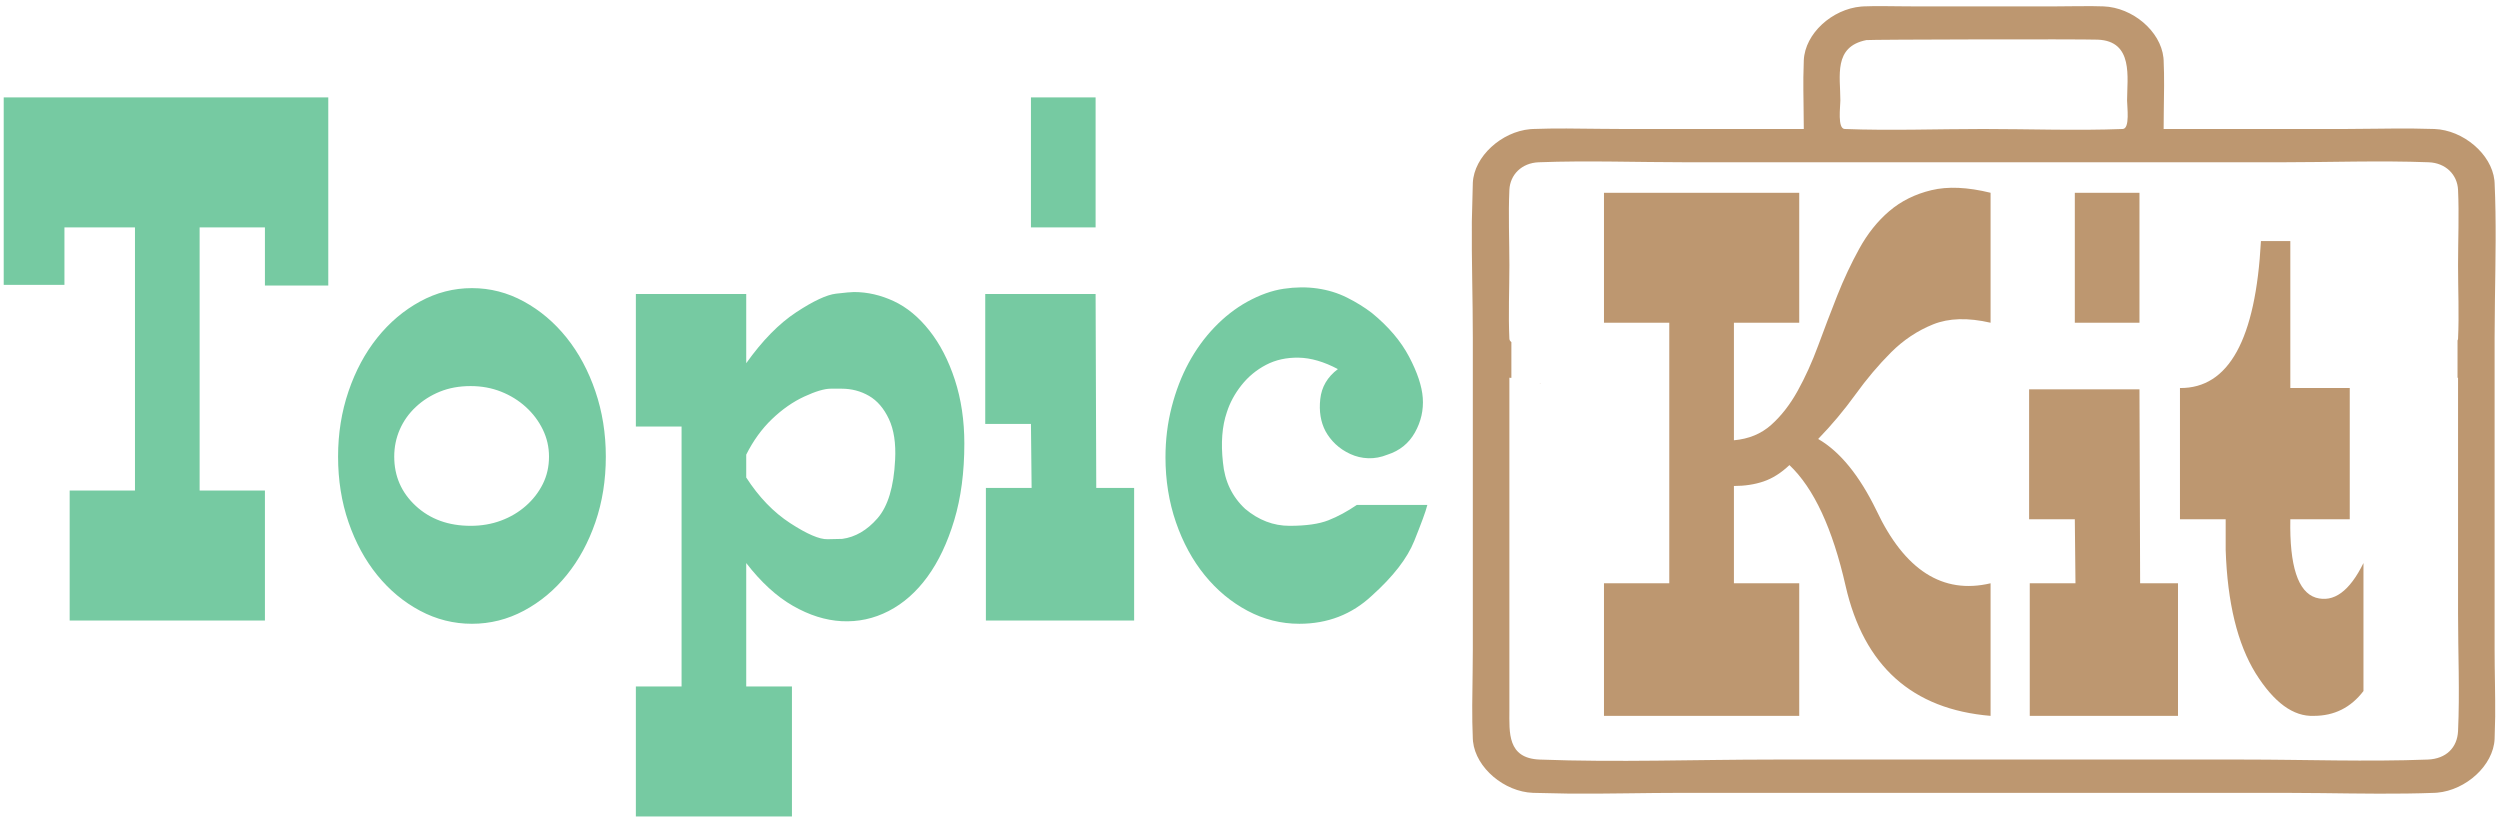
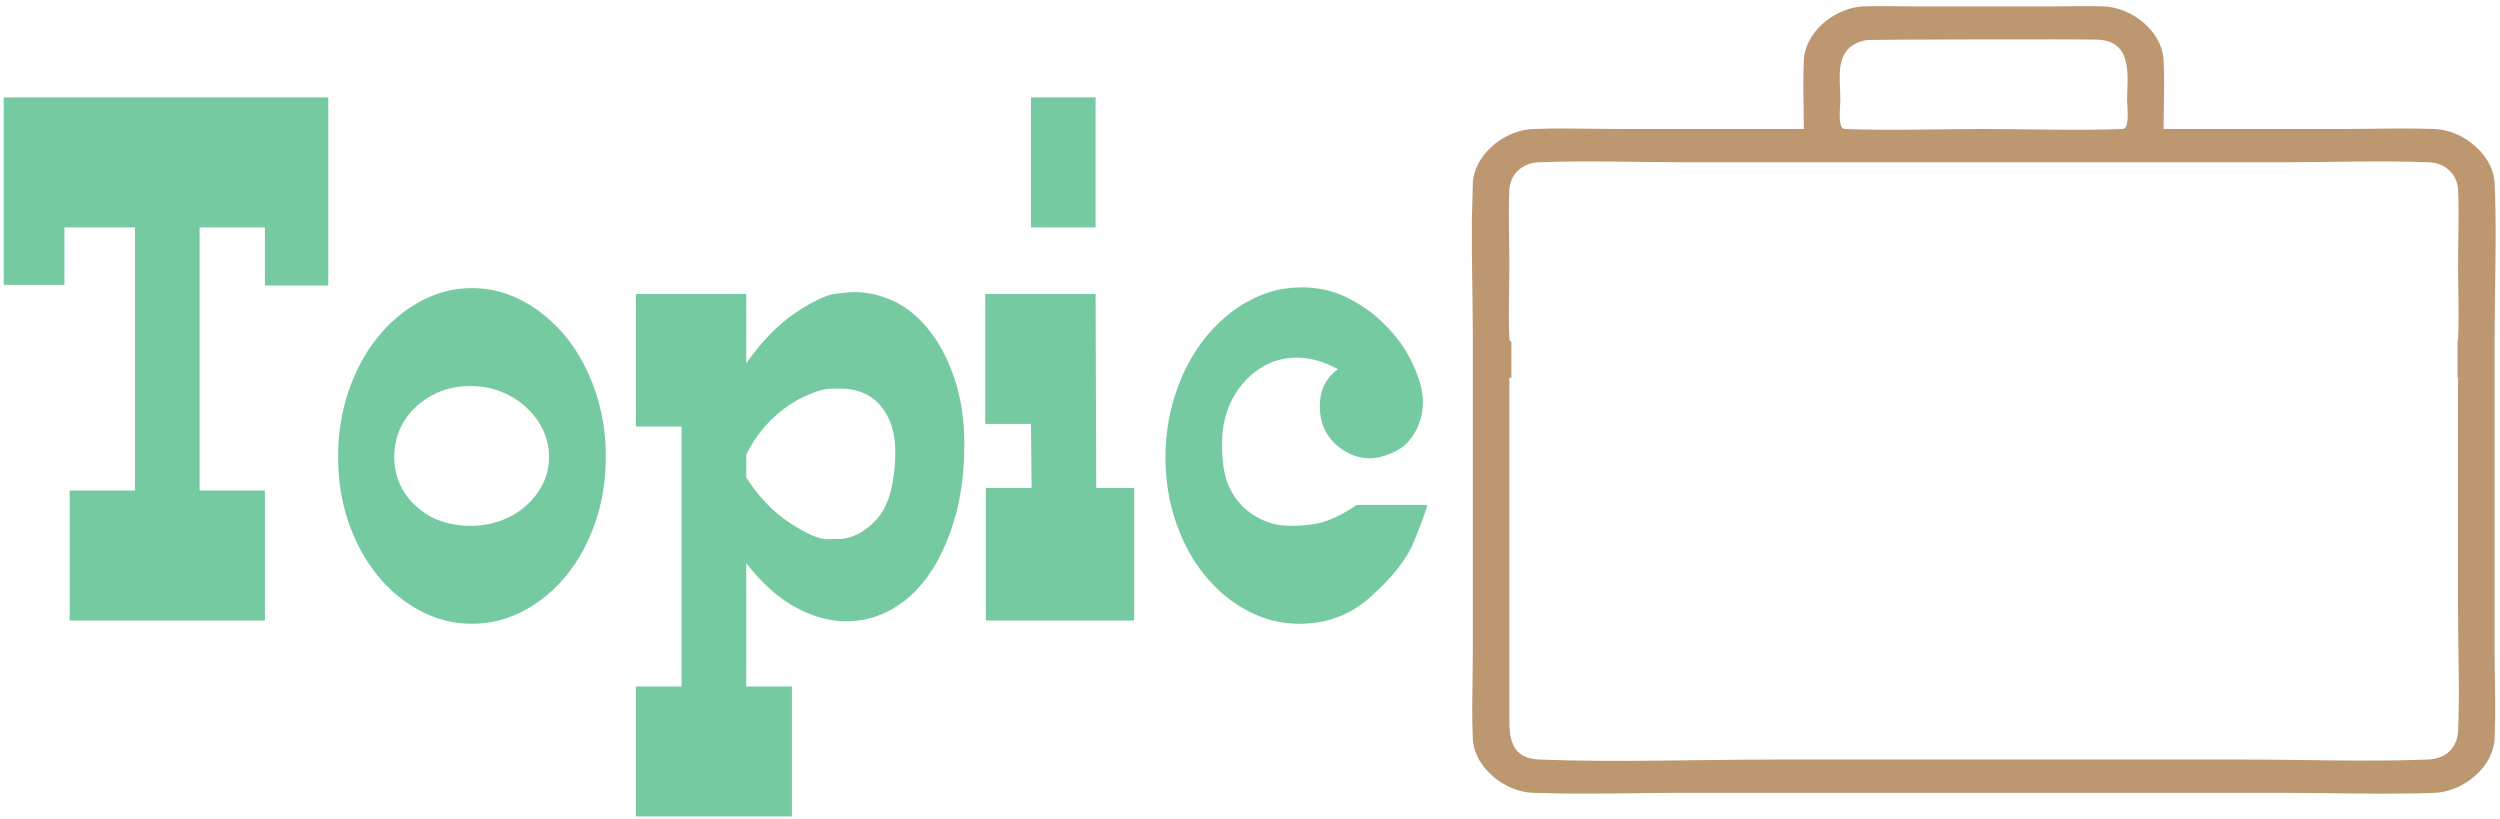
<svg xmlns="http://www.w3.org/2000/svg" width="345" height="113" viewBox="0 0 345 113" fill="none">
-   <path d="M248.294 98.789C239.312 98.789 230.33 98.789 221.349 98.789C221.349 92.691 221.349 86.592 221.349 80.494C224.352 80.494 227.357 80.494 230.361 80.494C230.361 68.508 230.361 56.522 230.361 44.536C227.357 44.536 224.352 44.536 221.349 44.536C221.349 38.558 221.349 32.58 221.349 26.603C230.33 26.603 239.312 26.603 248.294 26.603C248.294 32.58 248.294 38.558 248.294 44.536C245.291 44.536 242.286 44.536 239.282 44.536C239.282 49.944 239.282 55.351 239.282 60.758C241.325 60.578 243.037 59.872 244.419 58.64C245.801 57.408 247.018 55.846 248.069 53.954C249.12 52.061 250.067 49.973 250.908 47.691C251.749 45.407 252.62 43.125 253.521 40.841C254.423 38.558 255.444 36.381 256.585 34.308C257.727 32.235 259.109 30.508 260.731 29.126C262.353 27.744 264.291 26.783 266.544 26.242C268.797 25.701 271.515 25.821 274.7 26.603C274.7 32.58 274.7 38.558 274.7 44.536C271.576 43.815 268.932 43.89 266.769 44.762C264.606 45.633 262.669 46.925 260.956 48.637C259.244 50.349 257.607 52.286 256.045 54.45C254.483 56.612 252.77 58.655 250.908 60.578C253.912 62.32 256.585 65.595 258.929 70.401C262.834 78.692 268.091 82.056 274.7 80.494C274.7 86.592 274.7 92.691 274.7 98.789C263.885 97.888 257.216 91.909 254.693 80.855C252.891 72.924 250.307 67.367 246.942 64.182C245.801 65.264 244.615 66.015 243.383 66.436C242.151 66.856 240.784 67.066 239.282 67.066C239.282 71.542 239.282 76.018 239.282 80.494C242.286 80.494 245.291 80.494 248.294 80.494C248.294 86.592 248.294 92.691 248.294 98.789ZM286.325 26.603C289.299 26.603 292.273 26.603 295.247 26.603C295.247 32.58 295.247 38.558 295.247 44.536C292.273 44.536 289.299 44.536 286.325 44.536C286.325 38.558 286.325 32.58 286.325 26.603ZM300.564 80.494C300.564 86.592 300.564 92.691 300.564 98.789C293.745 98.789 286.926 98.789 280.107 98.789C280.107 92.691 280.107 86.592 280.107 80.494C282.21 80.494 284.313 80.494 286.415 80.494C286.385 77.55 286.355 74.606 286.325 71.662C284.222 71.662 282.119 71.662 280.017 71.662C280.017 65.684 280.017 59.706 280.017 53.729C285.093 53.729 290.17 53.729 295.247 53.729C295.277 62.651 295.307 71.572 295.337 80.494C297.079 80.494 298.822 80.494 300.564 80.494ZM300.835 53.548C307.563 53.609 311.288 46.85 312.009 33.271C313.361 33.271 314.713 33.271 316.065 33.271C316.065 40.03 316.065 46.789 316.065 53.548C318.798 53.548 321.532 53.548 324.266 53.548C324.266 59.587 324.266 65.624 324.266 71.662C321.532 71.662 318.798 71.662 316.065 71.662C315.944 78.091 317.116 81.696 319.58 82.477C322.043 83.198 324.236 81.606 326.158 77.701C326.158 83.588 326.158 89.476 326.158 95.364C324.416 97.647 322.133 98.789 319.309 98.789C316.485 98.909 313.812 96.956 311.288 92.931C308.765 88.845 307.383 83.168 307.143 75.898C307.143 74.486 307.143 73.074 307.143 71.662C305.04 71.662 302.937 71.662 300.835 71.662C300.835 65.624 300.835 59.587 300.835 53.548Z" fill="#BD9770" />
  <path fill-rule="evenodd" clip-rule="evenodd" d="M212.605 52.893H212.455L212.605 52.925V52.893ZM344.256 25.236L344.229 24.883C343.832 21.248 339.913 17.95 335.955 17.801L332.878 17.736C329.792 17.714 326.68 17.801 323.61 17.801H317.353C311.096 17.801 304.839 17.801 298.582 17.801L298.602 15.433C298.636 13.059 298.689 10.669 298.582 8.316L298.555 7.959C298.159 4.289 294.293 1.031 290.281 0.88L288.66 0.846C287.034 0.834 285.394 0.88 283.778 0.88H281.288C278.799 0.88 276.309 0.88 273.82 0.88H271.33C268.84 0.88 266.351 0.88 263.861 0.88L262.205 0.868C260.544 0.849 258.872 0.818 257.225 0.88L256.837 0.904C252.838 1.254 249.092 4.622 248.924 8.316L248.864 10.68C248.844 13.051 248.925 15.442 248.924 17.801H242.667C236.41 17.801 230.153 17.801 223.896 17.801L220.815 17.779C217.725 17.743 214.614 17.685 211.551 17.801L211.168 17.825C207.215 18.175 203.416 21.59 203.25 25.236L203.114 30.566C203.069 35.916 203.25 41.307 203.25 46.626V57.383C203.25 68.139 203.25 78.896 203.25 89.653L203.224 92.729C203.18 95.814 203.111 98.919 203.25 101.978L203.277 102.331C203.674 105.968 207.588 109.264 211.551 109.413L216.679 109.521C221.825 109.558 227.012 109.413 232.128 109.413H242.518C252.907 109.413 263.297 109.413 273.686 109.413H284.076C294.466 109.413 304.855 109.413 315.245 109.413L320.414 109.449C325.599 109.51 330.816 109.607 335.955 109.413L336.338 109.389C340.295 109.039 344.09 105.634 344.256 101.978L344.335 98.906C344.361 95.824 344.256 92.717 344.256 89.653V78.896C344.256 68.139 344.256 57.383 344.256 46.626L344.302 41.287C344.377 35.932 344.498 30.544 344.256 25.236ZM339.211 100.89C339.107 103.162 337.575 104.724 335.026 104.82C326.636 105.137 318.076 104.82 309.669 104.82C288.027 104.82 266.384 104.82 244.742 104.82C234.046 104.82 223.154 105.223 212.481 104.82C207.979 104.651 208.295 101.067 208.295 97.992C208.295 96.139 208.295 94.285 208.295 92.432C208.295 78.996 208.295 65.561 208.295 52.125L208.57 52.147V47.205L208.527 47.172C208.389 47.055 208.303 46.914 208.295 46.745C208.139 43.387 208.295 39.959 208.295 36.594C208.295 33.149 208.139 29.641 208.295 26.203C208.391 24.106 209.992 22.482 212.347 22.393C219.112 22.138 226.014 22.393 232.792 22.393C246.468 22.393 260.144 22.393 273.82 22.393C287.495 22.393 301.171 22.393 314.847 22.393C321.581 22.393 328.438 22.14 335.159 22.393C337.514 22.482 339.115 24.106 339.211 26.203C339.368 29.641 339.211 33.149 339.211 36.594C339.211 39.959 339.368 43.387 339.211 46.745C339.207 46.83 339.183 46.908 339.139 46.986V52.138L339.211 52.125C339.211 62.983 339.211 73.84 339.211 84.697C339.211 90.066 339.455 95.533 339.211 100.89ZM292.936 17.801C286.57 18.046 280.067 17.801 273.687 17.801C267.35 17.801 260.893 18.045 254.57 17.801C253.547 17.761 253.97 14.717 253.97 13.873C253.97 10.488 252.981 6.45 257.555 5.533C258.017 5.449 287.104 5.383 289.484 5.473C294.471 5.661 293.536 10.746 293.536 13.873C293.536 14.717 293.959 17.761 292.936 17.801Z" fill="#BD9770" />
  <path d="M0.512 13.445C15.442 13.445 30.372 13.445 45.302 13.445C45.302 22.097 45.302 30.749 45.302 39.4C42.388 39.4 39.474 39.4 36.56 39.4C36.56 36.727 36.56 34.053 36.56 31.379C33.556 31.379 30.552 31.379 27.548 31.379C27.548 43.486 27.548 55.592 27.548 67.698C30.552 67.698 33.556 67.698 36.56 67.698C36.56 73.676 36.56 79.654 36.56 85.632C27.578 85.632 18.596 85.632 9.614 85.632C9.614 79.654 9.614 73.676 9.614 67.698C12.618 67.698 15.622 67.698 18.626 67.698C18.626 55.592 18.626 43.486 18.626 31.379C15.382 31.379 12.138 31.379 8.893 31.379C8.893 34.023 8.893 36.666 8.893 39.31C6.1 39.31 3.306 39.31 0.512 39.31C0.512 30.689 0.512 22.067 0.512 13.445ZM54.404 63.012C54.404 65.715 55.395 67.983 57.378 69.816C59.361 71.648 61.884 72.564 64.948 72.564C66.45 72.564 67.847 72.324 69.139 71.843C70.431 71.363 71.572 70.687 72.564 69.816C73.555 68.944 74.336 67.938 74.906 66.797C75.477 65.655 75.763 64.394 75.763 63.012C75.763 61.69 75.477 60.443 74.906 59.272C74.336 58.1 73.555 57.064 72.564 56.162C71.572 55.261 70.431 54.556 69.139 54.045C67.847 53.534 66.45 53.279 64.948 53.279C63.386 53.279 61.974 53.534 60.712 54.045C59.451 54.556 58.339 55.261 57.378 56.162C56.417 57.064 55.681 58.1 55.17 59.272C54.66 60.443 54.404 61.69 54.404 63.012ZM46.654 63.012C46.654 59.828 47.134 56.823 48.096 54C49.057 51.176 50.379 48.712 52.061 46.609C53.743 44.507 55.711 42.84 57.964 41.608C60.217 40.377 62.605 39.761 65.128 39.761C67.652 39.761 70.04 40.377 72.293 41.608C74.546 42.84 76.514 44.507 78.196 46.609C79.878 48.712 81.2 51.176 82.161 54C83.123 56.823 83.603 59.828 83.603 63.012C83.603 66.256 83.123 69.275 82.161 72.069C81.2 74.862 79.878 77.296 78.196 79.368C76.514 81.441 74.546 83.078 72.293 84.28C70.04 85.482 67.652 86.082 65.128 86.082C62.605 86.082 60.217 85.482 57.964 84.28C55.711 83.078 53.743 81.441 52.061 79.368C50.379 77.296 49.057 74.862 48.096 72.069C47.134 69.275 46.654 66.256 46.654 63.012ZM102.979 65.895C104.721 68.599 106.749 70.702 109.062 72.204C111.375 73.706 113.087 74.442 114.199 74.412C115.31 74.382 115.986 74.367 116.226 74.367C118.029 74.126 119.651 73.18 121.093 71.528C122.535 69.876 123.346 67.187 123.526 63.462C123.646 61.179 123.361 59.302 122.67 57.83C121.979 56.358 121.063 55.291 119.921 54.63C118.78 53.97 117.518 53.639 116.136 53.639C116.016 53.639 115.521 53.639 114.65 53.639C113.778 53.639 112.562 54 111 54.721C109.437 55.442 107.951 56.478 106.538 57.83C105.127 59.181 103.94 60.819 102.979 62.741C102.979 63.792 102.979 64.844 102.979 65.895ZM87.749 40.572C92.825 40.572 97.902 40.572 102.979 40.572C102.979 43.756 102.979 46.94 102.979 50.124C105.202 47 107.5 44.657 109.873 43.095C112.246 41.533 114.079 40.677 115.37 40.526C116.662 40.377 117.488 40.301 117.849 40.301C119.711 40.301 121.543 40.722 123.346 41.563C125.148 42.404 126.785 43.756 128.257 45.618C129.729 47.481 130.901 49.749 131.772 52.423C132.643 55.096 133.079 58.025 133.079 61.209C133.079 65.174 132.613 68.704 131.682 71.798C130.751 74.892 129.519 77.491 127.987 79.594C126.455 81.697 124.668 83.274 122.625 84.325C120.582 85.376 118.42 85.842 116.136 85.722C113.913 85.602 111.676 84.896 109.423 83.604C107.169 82.312 105.022 80.345 102.979 77.701C102.979 83.379 102.979 89.056 102.979 94.734C105.082 94.734 107.185 94.734 109.288 94.734C109.288 100.712 109.288 106.69 109.288 112.668C102.108 112.668 94.928 112.668 87.749 112.668C87.749 106.69 87.749 100.712 87.749 94.734C89.851 94.734 91.954 94.734 94.057 94.734C94.057 82.778 94.057 70.822 94.057 58.866C91.954 58.866 89.851 58.866 87.749 58.866C87.749 52.768 87.749 46.67 87.749 40.572ZM142.271 13.445C145.245 13.445 148.219 13.445 151.193 13.445C151.193 19.424 151.193 25.401 151.193 31.379C148.219 31.379 145.245 31.379 142.271 31.379C142.271 25.401 142.271 19.424 142.271 13.445ZM156.51 67.338C156.51 73.436 156.51 79.534 156.51 85.632C149.691 85.632 142.872 85.632 136.053 85.632C136.053 79.534 136.053 73.436 136.053 67.338C138.156 67.338 140.259 67.338 142.362 67.338C142.331 64.394 142.301 61.449 142.271 58.506C140.168 58.506 138.065 58.506 135.963 58.506C135.963 52.528 135.963 46.55 135.963 40.572C141.039 40.572 146.116 40.572 151.193 40.572C151.223 49.493 151.253 58.415 151.283 67.338C153.026 67.338 154.768 67.338 156.51 67.338ZM196.974 69.68C196.854 70.161 196.644 70.807 196.343 71.618C196.043 72.429 195.653 73.436 195.172 74.637C194.211 77.04 192.258 79.564 189.314 82.207C186.55 84.791 183.216 86.082 179.311 86.082C176.787 86.082 174.399 85.482 172.146 84.28C169.893 83.078 167.926 81.441 166.243 79.368C164.561 77.296 163.239 74.862 162.278 72.069C161.317 69.275 160.836 66.286 160.836 63.102C160.836 60.698 161.121 58.385 161.692 56.162C162.263 53.94 163.044 51.912 164.036 50.079C165.027 48.247 166.213 46.609 167.595 45.168C168.977 43.726 170.479 42.554 172.101 41.653C173.844 40.692 175.526 40.091 177.148 39.851C178.77 39.61 180.317 39.595 181.789 39.806C183.261 40.016 184.628 40.436 185.889 41.067C187.151 41.698 188.293 42.404 189.314 43.185C191.597 45.048 193.309 47.06 194.451 49.223C195.592 51.386 196.223 53.279 196.343 54.901C196.463 56.583 196.103 58.175 195.262 59.677C194.421 61.179 193.159 62.2 191.477 62.741C190.576 63.102 189.69 63.267 188.819 63.237C187.947 63.207 187.121 63.012 186.34 62.651C185.559 62.291 184.883 61.84 184.312 61.3C183.742 60.759 183.276 60.158 182.916 59.497C182.254 58.235 182.014 56.763 182.195 55.081C182.375 53.398 183.186 52.017 184.628 50.935C182.705 49.914 180.903 49.389 179.221 49.358C177.538 49.328 176.036 49.659 174.715 50.35C173.393 51.041 172.266 51.972 171.335 53.143C170.404 54.315 169.728 55.562 169.307 56.883C168.647 58.806 168.466 61.119 168.767 63.823C169.007 66.406 170.028 68.539 171.831 70.221C173.693 71.783 175.736 72.564 177.959 72.564C180.242 72.564 182.029 72.309 183.321 71.798C184.613 71.288 185.92 70.582 187.241 69.68C190.486 69.68 193.73 69.68 196.974 69.68Z" fill="#76CAA2" />
</svg>